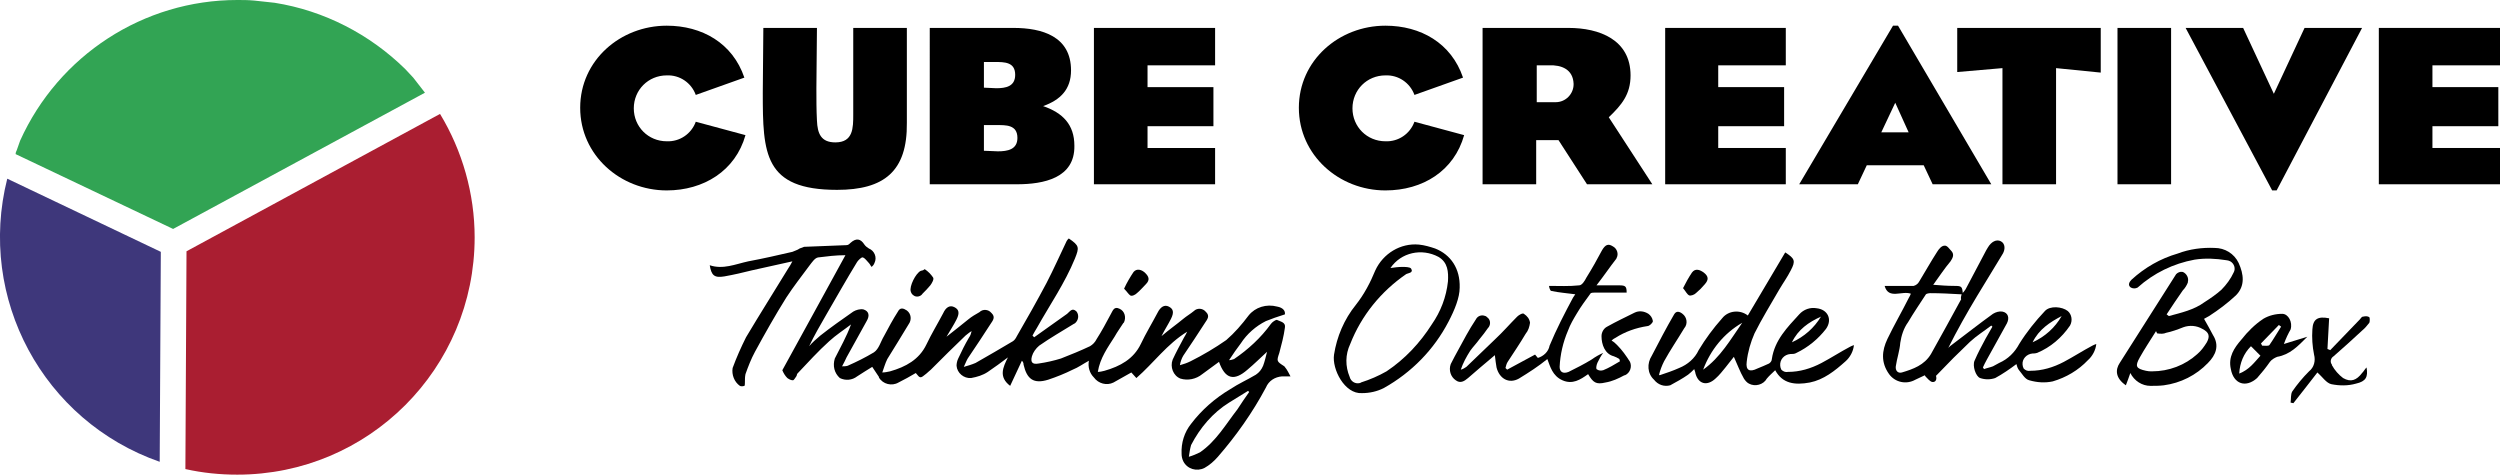
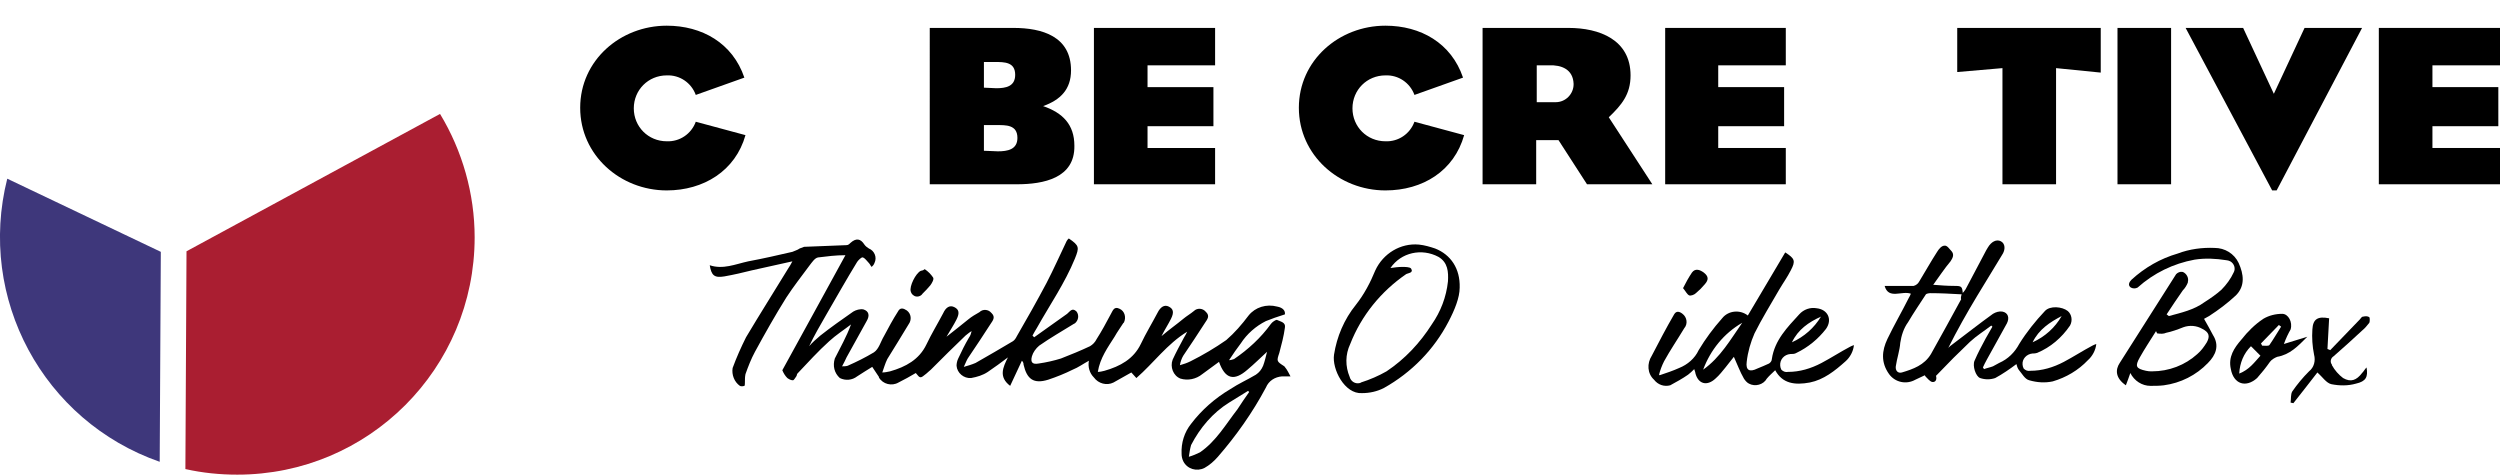
<svg xmlns="http://www.w3.org/2000/svg" version="1.1" id="Layer_1" x="0px" y="0px" viewBox="0 0 447.7 85" style="enable-background:new 0 0 447.7 85;" xml:space="preserve">
  <style type="text/css">
	.st0{fill:#32A454;}
	.st1{fill:#3E377B;}
	.st2{fill:#AA1E31;}
</style>
  <title>5Artboard 1</title>
  <g>
    <path d="M119.4,34.1c-8.3,0-15.5-6.3-15.5-14.8s7.2-14.7,15.5-14.7c6.3,0,11.8,3.1,13.9,9.3l-8.7,3.1c-0.8-2.2-2.9-3.6-5.2-3.5   c-3.3,0-5.9,2.6-5.9,5.9c0,3.3,2.6,5.9,5.9,5.9c2.3,0.1,4.4-1.3,5.2-3.5l8.9,2.4C131.7,30.6,126,34.1,119.4,34.1z" />
-     <path d="M149.9,34c-13.1,0-13.3-6.5-13.3-17.4c0-3.9,0.1-7.7,0.1-11.6h9.6c0,3.6-0.1,7.2-0.1,10.8c0,2,0,3.9,0.1,5.8   c0.1,2.3,0.7,3.9,3.3,3.9c3.2,0,3.2-2.6,3.2-5V5h9.6v17C162.5,30.7,158.3,34,149.9,34z" />
    <path d="M182.1,33h-15.6V5h15c5.1,0,10.3,1.5,10.3,7.6c0,3.4-1.9,5.3-5,6.4c3.5,1.2,5.6,3.3,5.6,7.1C192.5,31.9,186.9,33,182.1,33z    M178.1,11.1h-1.9v4.6c0.8,0,1.5,0.1,2.2,0.1c1.7,0,3.4-0.3,3.4-2.4C181.8,11.1,179.9,11.1,178.1,11.1L178.1,11.1z M178.4,22.4   h-2.2V27c0.9,0,1.7,0.1,2.5,0.1c1.7,0,3.5-0.3,3.5-2.4C182.2,22.3,180.1,22.4,178.4,22.4L178.4,22.4z" />
    <path d="M195.9,33V5h21.7v6.7h-12.1v3.9h11.8v7h-11.8v3.9h12.1V33H195.9z" />
    <path d="M248.1,34.1c-8.3,0-15.5-6.3-15.5-14.8s7.2-14.7,15.5-14.7c6.3,0,11.8,3.1,13.9,9.3l-8.7,3.1c-0.8-2.2-2.9-3.6-5.2-3.5   c-3.3,0-5.9,2.6-5.9,5.9c0,3.3,2.6,5.9,5.9,5.9c2.3,0.1,4.4-1.3,5.2-3.5l8.9,2.4C260.4,30.6,254.8,34.1,248.1,34.1z" />
    <path d="M284.2,33l-5.1-7.9h-4V33h-9.6V5h15.4c5.5,0,11.1,2.1,11.1,8.5c0,3.4-1.6,5.3-3.9,7.5l7.8,12H284.2z M277.4,11.7h-2.2v6.6   h3.4c1.8,0,3.2-1.5,3.2-3.2c0,0,0,0,0-0.1C281.7,12.4,279.6,11.6,277.4,11.7L277.4,11.7z" />
    <path d="M298.2,33V5h21.6v6.7h-12.1v3.9h11.8v7h-11.8v3.9h12.1V33H298.2z" />
-     <path d="M346.1,33l-1.6-3.4h-10.2l-1.6,3.4h-10.5L339,4.6h0.9L356.6,33H346.1z M339.4,18.4l-2.5,5.3h4.9L339.4,18.4z" />
    <path d="M368.2,12.2V33h-9.6V12.2l-8.1,0.7V5h25.7v8L368.2,12.2z" />
    <path d="M379.2,33V5h9.6v28H379.2z" />
    <path d="M407.7,34.1h-0.8L391.4,5h10.3l5.5,11.8L412.7,5H423L407.7,34.1z" />
    <path d="M426,33V5h21.7v6.7h-12.1v3.9h11.8v7h-11.8v3.9h12.1V33H426z" />
    <path d="M231.1,67.4c-0.5,0-1,0-1.5,0c-1.3,0.1-2.4,0.8-2.9,2c-2.4,4.5-5.3,8.6-8.6,12.4c-0.7,0.8-1.5,1.5-2.4,2   c-1.4,0.7-3.1,0.2-3.8-1.2c-0.2-0.4-0.3-0.9-0.3-1.3c-0.1-2,0.5-3.9,1.7-5.4c1.9-2.5,4.3-4.6,7-6.2c1.5-1,3.1-1.7,4.6-2.6   c0.6-0.4,1-0.9,1.3-1.6c0.3-0.8,0.5-1.7,0.7-2.5c-1.2,1.1-2.3,2.2-3.5,3.2c-2.4,2.1-4,1.7-5.1-1.4l-3,2.2c-1.1,0.9-2.6,1.2-3.9,0.8   c-1.3-0.5-1.9-2.1-1.4-3.4c0.6-1.3,1.3-2.6,2-3.9c0.2-0.3,0.4-0.7,0.6-1.1c-3.6,2.2-6,5.6-9.1,8.3l-0.9-1c-1.1,0.6-2.1,1.2-3.2,1.8   c-1.2,0.6-2.7,0.2-3.5-0.9c-0.8-0.8-1.1-1.9-0.9-3c-1.1,0.6-1.9,1.2-2.9,1.6c-1.4,0.7-2.9,1.3-4.4,1.8c-2.6,0.8-3.8-0.1-4.4-2.7   c0-0.3-0.1-0.5-0.3-0.7l-2.1,4.5c-2.1-1.6-1.3-3.3-0.4-5.1c-1.2,0.9-2.4,1.8-3.6,2.6c-0.9,0.6-1.9,0.9-3,1.1   c-1.3,0.1-2.5-0.9-2.6-2.2c0-0.4,0.1-0.9,0.3-1.3c0.6-1.3,1.2-2.5,1.9-3.7c0.3-0.4,0.4-0.8,0.5-1.2c-0.4,0.2-0.7,0.5-1.1,0.8   c-2.1,2-4.1,4-6.2,6.1c-0.2,0.2-0.5,0.4-0.8,0.7c-1.1,0.9-1.1,0.9-1.9-0.1c-1,0.6-2.1,1.2-3.1,1.7c-1.2,0.7-2.8,0.3-3.5-0.9   c0,0,0-0.1,0-0.1l-1.2-1.8c-0.8,0.5-1.8,1.1-2.7,1.7c-0.9,0.7-2.1,0.8-3.1,0.3c-1-0.9-1.3-2.2-0.9-3.5c1-2,2.1-3.9,2.9-6.1   c-1.3,1-2.7,1.9-3.9,3c-2,1.8-3.8,3.8-5.7,5.8c-0.1,0.1-0.1,0.4-0.2,0.5s-0.4,0.7-0.6,0.7c-0.4,0-0.7-0.2-1-0.4   c-0.4-0.4-0.7-0.9-0.9-1.4c3.7-6.7,7.4-13.5,11.3-20.6c-1.7,0-3.3,0.2-4.9,0.4c-0.6,0.1-1.1,0.9-1.5,1.4c-1.4,1.9-2.9,3.8-4.2,5.8   c-2,3.2-3.8,6.4-5.6,9.7c-0.7,1.3-1.2,2.6-1.7,4c-0.1,0.5-0.1,0.9-0.1,1.4c0,0.2,0,0.7-0.1,0.7c-0.3,0.1-0.6,0.1-0.8,0   c-1-0.7-1.5-2-1.3-3.2c0.7-1.9,1.5-3.7,2.4-5.5c2.5-4.2,5.1-8.3,7.6-12.4c0.2-0.3,0.4-0.6,0.7-1.2l-7.2,1.6c-1.6,0.4-3.3,0.8-5,1.1   c-1.8,0.3-2.3-0.2-2.6-2c2.4,0.8,4.6-0.2,6.9-0.7c2.7-0.5,5.3-1.1,7.9-1.7c0.4-0.2,0.9-0.3,1.3-0.6c0.3-0.1,0.5-0.2,0.8-0.3   c2.5-0.1,5.1-0.2,7.6-0.3c0.3,0,0.5-0.2,0.7-0.4c1-0.9,1.8-0.8,2.5,0.3c0.2,0.3,0.5,0.5,0.8,0.7c1,0.4,1.5,1.6,1,2.6   c-0.1,0.3-0.3,0.5-0.5,0.7c-0.2-0.2-0.3-0.5-0.5-0.7c-0.4-0.4-0.7-0.9-1.1-1c-0.2-0.1-0.8,0.5-1,0.8c-1.9,3.1-3.7,6.3-5.5,9.4   c-1.1,1.9-2.2,3.8-3.1,5.7c0.6-0.7,1.3-1.3,2-1.9c1.9-1.5,3.9-2.9,5.9-4.3c0.5-0.3,1.2-0.5,1.8-0.4c1,0.3,1.2,1.1,0.6,2.1   c-1.2,2.2-2.4,4.3-3.6,6.5c-0.2,0.4-0.4,0.9-0.8,1.6c0.3,0,0.7,0,1-0.1c1.6-0.7,3.2-1.5,4.7-2.4c0.9-0.6,1.2-1.9,1.8-2.9   c0.8-1.5,1.6-3,2.5-4.4c0.4-0.8,1-0.6,1.6-0.2c0.8,0.6,0.9,1.7,0.3,2.5c-1.2,2-2.5,4.1-3.8,6.2c-0.4,0.8-0.6,1.6-0.9,2.4   c0.5,0,0.9-0.1,1.4-0.2c2.8-0.8,5.2-2.1,6.5-4.8c0.9-1.9,2-3.7,3-5.6c0.5-1.1,1.2-1.5,2-1.1s1,1,0.4,2.2c-0.5,1-1.1,1.9-1.8,3.1   c1.5-1.2,2.7-2.1,3.9-3.1c0.6-0.5,1.3-0.9,2-1.3c0.6-0.6,1.6-0.5,2.1,0.1c0,0,0.1,0.1,0.1,0.1c0.7,0.7,0.2,1.3-0.2,1.9   c-1.3,2-2.6,4-3.9,5.9c-0.3,0.4-0.5,0.9-0.9,1.8c0.7-0.2,1.4-0.4,2.1-0.7c2.3-1.3,4.5-2.6,6.7-3.9c0.3-0.2,0.5-0.5,0.7-0.9   c1.8-3.1,3.6-6.3,5.3-9.5c1.3-2.5,2.4-5,3.6-7.5c0.1-0.2,0.2-0.3,0.4-0.5c1.9,1.3,1.9,1.6,1.1,3.6c-1.8,4.4-4.5,8.3-6.8,12.4   c-0.3,0.5-0.6,1-0.8,1.4l0.3,0.3c2-1.4,3.9-2.8,5.9-4.2c0.5-0.4,0.9-1.2,1.7-0.4c0.5,0.7,0.3,1.6-0.3,2.1c-0.1,0-0.1,0.1-0.2,0.1   c-2.1,1.3-4.2,2.5-6.2,3.9c-0.6,0.5-1.1,1.2-1.3,1.9c-0.3,1.1,0.1,1.5,1.2,1.3c1.4-0.2,2.7-0.5,4-0.9c1.8-0.7,3.5-1.4,5.2-2.2   c0.5-0.3,0.9-0.7,1.2-1.3c0.9-1.4,1.7-2.9,2.5-4.4c0.4-0.7,0.6-1.5,1.6-1c0.9,0.4,1.2,1.5,0.8,2.4c0,0,0,0.1-0.1,0.1   c-0.5,0.8-1.1,1.6-1.6,2.5c-1.2,1.9-2.6,3.8-3,6.3c0.4,0,0.8-0.1,1.2-0.2c2.8-0.8,5.2-2.1,6.5-4.8c0.9-1.9,2-3.7,3-5.6   c0.5-1,1.2-1.5,2-1.1s1,1,0.4,2.2c-0.5,1-1.1,1.9-1.7,3.1c1.4-1.2,2.7-2.1,3.9-3.1c0.6-0.5,1.3-0.9,1.9-1.4   c0.6-0.6,1.6-0.5,2.1,0.1c0,0,0.1,0.1,0.1,0.1c0.7,0.7,0.2,1.3-0.2,1.9c-1.3,2-2.6,4-3.9,5.9c-0.3,0.5-0.5,1.1-0.6,1.7   c0.7-0.2,1.3-0.4,1.9-0.7c2.2-1.1,4.4-2.4,6.4-3.8c1.5-1.3,2.8-2.8,4-4.4c1.2-1.5,3.2-2.1,5.1-1.6c1.1,0.2,1.5,0.8,1.4,1.4   c-1.3,0.4-2.4,0.8-3.4,1.2c-1.8,0.9-3.4,2.3-4.5,4c-0.7,0.9-1.3,1.8-2.1,3c0.3,0,0.6-0.1,0.9-0.2c2.5-1.7,4.8-3.8,6.6-6.3   c0.2-0.3,0.9-0.8,1.1-0.7c0.6,0.3,1.6,0.4,1.4,1.4c-0.2,1.5-0.6,3-1,4.5c-0.5,1.5-0.5,1.5,0.9,2.4   C230.6,66.3,230.8,66.9,231.1,67.4z M223.7,70.2l-0.2-0.2c-1.1,0.7-2.3,1.4-3.4,2.1c-2.9,1.8-5.2,4.5-6.8,7.6   c-0.2,0.7-0.3,1.4-0.4,2.1c0.7-0.2,1.4-0.5,2-0.8c2.9-2,4.6-5,6.7-7.7C222.3,72.2,223,71.2,223.7,70.2z" />
    <path d="M351.3,52.6c0.3-0.2,0.5-0.5,0.7-0.8c1.2-2.3,2.5-4.7,3.7-7c0.1-0.2,0.2-0.3,0.3-0.5c0.6-1,1.5-1.5,2.3-1.1   s0.9,1.5,0.2,2.5c-1.5,2.5-3,4.9-4.5,7.4c-1.8,3-3.5,6-5.1,9.2c0.2-0.2,0.4-0.4,0.7-0.6c2.4-1.8,4.8-3.7,7.3-5.5   c0.5-0.3,1.1-0.5,1.7-0.4c1,0.2,1.3,1.1,0.8,2.1c-1.2,2.2-2.4,4.3-3.6,6.5c-0.3,0.5-0.5,1-0.7,1.4l0.2,0.3c0.5-0.2,1.1-0.3,1.6-0.5   c0.4-0.2,0.7-0.4,1.1-0.6c1.6-0.7,2.8-1.9,3.6-3.4c1.3-2.1,2.9-4.1,4.6-5.9c0.9-1,3.1-0.8,4.1,0c0.7,0.6,0.9,1.7,0.4,2.6   c-1.5,2.2-3.5,3.9-5.9,4.9c-0.3,0.1-0.5,0.1-0.8,0.1c-1.1,0.1-1.9,1-1.8,2c0,0.2,0.1,0.5,0.2,0.7c0.3,0.3,0.7,0.5,1.2,0.4   c2.1,0,4.1-0.6,6-1.6c1.7-0.9,3.4-2,5.1-2.9c0.2-0.1,0.4-0.2,0.7-0.3c-0.1,1.1-0.7,2.2-1.5,2.9c-1.7,1.8-3.9,3.1-6.3,3.8   c-1.4,0.3-2.8,0.2-4.2-0.2c-0.8-0.2-1.3-1.2-1.9-1.9c-0.2-0.3-0.3-0.6-0.4-1c-1.2,0.9-2.5,1.8-3.8,2.5c-0.9,0.3-1.8,0.3-2.7,0   c-0.8-0.3-1.4-2.2-1-3.1c0.6-1.4,1.3-2.7,2-4c0.4-0.7,0.8-1.4,1.2-2.1l-0.2-0.2c-1.3,1-2.6,1.8-3.8,2.9c-2,1.9-4,3.9-5.9,5.9   c-0.1,0.1-0.2,0.2-0.2,0.2c0.2,0.7-0.1,1.2-0.7,1.1c-0.4-0.1-0.8-0.6-1.2-1c0-0.1-0.1-0.1-0.1-0.2L343,68c-1.6,0.9-3.6,0.5-4.7-1   c-1.5-2.1-1.3-4.2-0.3-6.3c1.2-2.5,2.6-4.9,3.8-7.3c0.1-0.2,0.3-0.5,0.4-0.8c-1.6-0.6-4,1.1-4.7-1.4c1.8,0,3.5,0,5.2,0   c0.4-0.1,0.8-0.4,1-0.8c1.1-1.8,2.1-3.6,3.2-5.3c0.3-0.5,0.8-1.1,1.3-1.1c0.5-0.1,0.9,0.6,1.3,1c0.5,0.6,0.2,1.2-0.2,1.8   c-1.1,1.3-2,2.7-3.1,4.2c1.3,0.1,2.5,0.2,3.8,0.2s1.4,0.1,1.5,1.4c-0.1,0.1-0.3,0.1-0.4,0.1c-1.8-0.1-3.6-0.2-5.4-0.2   c-0.3,0-0.7,0.1-0.8,0.2c-1.1,1.7-2.2,3.3-3.2,5c-0.8,1.1-1.2,2.4-1.4,3.7c-0.1,1.4-0.6,2.8-0.8,4.2c-0.1,0.8,0.4,1.3,1.1,1.1   c2-0.6,4-1.3,5.2-3.3c1.8-3.2,3.6-6.5,5.4-9.8C351.1,53.4,351.2,53,351.3,52.6z M364,61.3c2.2-1,4-2.6,5.2-4.7   C367.1,57.7,365.1,59,364,61.3L364,61.3z" />
    <path d="M297.2,67.2c1.2-0.4,2.4-0.8,3.5-1.3c1.5-0.6,2.8-1.7,3.5-3.2c1.2-2,2.6-3.9,4.2-5.7c1.1-1.4,3.2-1.6,4.6-0.5l6.7-11.3   c1.7,1.1,1.9,1.5,1,3.2c-0.6,1.2-1.4,2.3-2.1,3.5c-1.5,2.6-3.1,5.2-4.4,7.8c-0.7,1.6-1.2,3.3-1.4,5.1c-0.2,1.5,0.5,1.9,1.9,1.2   c0.7-0.3,1.5-0.6,2.1-0.9c0.3-0.2,0.5-0.5,0.5-0.8c0.5-3.4,2.8-5.7,4.9-8c0.8-0.9,2-1.3,3.1-1.1c2,0.2,2.9,2,1.7,3.7   c-1.4,1.8-3.2,3.3-5.3,4.3c-0.3,0.2-0.7,0.2-1.1,0.2c-1.1,0.1-1.9,1-1.8,2.1c0,0.2,0.1,0.5,0.2,0.7c0.3,0.3,0.7,0.5,1.2,0.4   c2.1,0,4.1-0.6,6-1.6c1.7-0.9,3.4-2,5.1-2.9c0.2-0.1,0.4-0.2,0.7-0.3c-0.1,1.1-0.7,2.2-1.5,2.9c-1.9,1.7-3.9,3.3-6.4,3.8   c-2.7,0.5-4.9,0.2-6.2-2.2c-0.5,0.5-1,0.9-1.5,1.5c-0.6,1.1-2.1,1.5-3.2,0.9c-0.4-0.2-0.7-0.6-0.9-0.9c-0.7-1.2-1.2-2.6-1.8-3.9   c-0.5,0.6-1,1.3-1.5,1.9s-1.1,1.4-1.8,2c-1.5,1.4-3.1,1-3.6-1c0-0.2-0.1-0.3-0.2-0.7c-0.4,0.4-0.7,0.7-1.1,1   c-1,0.7-2.1,1.3-3.2,1.9c-1.1,0.3-2.2-0.1-2.9-1c-1.2-1.1-1.3-2.9-0.4-4.3c1.3-2.5,2.6-5,4-7.4c0.4-0.7,1-0.5,1.5-0.1   c0.8,0.6,1,1.8,0.3,2.6c-1.2,2-2.5,3.9-3.6,5.9c-0.4,0.8-0.7,1.6-0.9,2.4L297.2,67.2z M312,57.8c-3.3,1.9-5.7,4.9-7,8.4   C308.1,64,309.9,60.8,312,57.8L312,57.8z M326.1,56.7c-2.2,1-4.1,2.3-5.2,4.6C323.1,60.3,324.9,58.7,326.1,56.7L326.1,56.7z" />
-     <path d="M282.1,52.7c-1.5-0.2-2.9-0.3-4.3-0.6c-0.2,0-0.4-0.7-0.4-0.9c1.8,0,3.6,0.1,5.4-0.1c0.5,0,1-0.8,1.3-1.4   c1-1.6,1.9-3.2,2.8-4.9c0.6-1,1.1-1.2,1.9-0.7c0.8,0.4,1.1,1.4,0.7,2.1c0,0.1-0.1,0.2-0.1,0.2c-1.1,1.4-2.1,2.9-3.5,4.7   c1.5,0,2.8,0,4.1,0c1.1,0,1.3,0.2,1.3,1.3c-1.9,0-3.8,0-5.7,0c-0.3,0-0.7,0-0.8,0.2c-0.8,1.1-1.7,2.3-2.4,3.5c-0.6,1-1.2,2-1.6,3.1   c-0.9,2.1-1.4,4.3-1.5,6.5c0,0.9,0.6,1.3,1.6,0.9c1.4-0.7,2.8-1.4,4.1-2.2c0.7-0.5,1.4-0.9,2.1-1.2c-0.4,0.5-0.7,1.1-1,1.7   c-0.2,0.4-0.3,1-0.2,1.2c0.4,0.3,0.8,0.3,1.2,0.2c1-0.4,2-1,3-1.6l-0.1-0.4c-0.3-0.2-0.7-0.4-1-0.5c-1.6-0.4-2.2-2.1-2.2-3.6   c0-0.7,0.4-1.4,1-1.7c1.6-0.9,3.3-1.7,4.9-2.5c0.8-0.4,1.7-0.3,2.5,0.2c0.4,0.3,0.7,0.7,0.8,1.3c0,0.3-0.6,0.9-1,0.9   c-2,0.3-4,1-5.7,2.1c-0.2,0.1-0.4,0.2-0.7,0.5c0.4,0.2,0.7,0.5,1,0.8c0.9,0.9,1.6,1.9,2.3,3c0.4,0.9,0,2-0.9,2.4c0,0-0.1,0-0.1,0   c-1.1,0.6-2.2,1.1-3.4,1.3c-1.7,0.4-2.2,0-3.1-1.5c-1.4,1-2.8,1.9-4.6,1.1s-2.2-2.5-2.7-3.8c-1.6,1.3-3.3,2.4-5.1,3.5   c-1.8,1-3.5,0-4-2c-0.1-0.6-0.2-1.3-0.3-2.2c-0.9,0.8-1.8,1.5-2.6,2.2s-1.5,1.3-2.2,1.9s-1.4,1-2.2,0.4c-0.9-0.6-1.3-1.8-0.9-2.9   c0.9-1.8,1.9-3.5,2.8-5.2c0.5-0.9,1.1-1.9,1.7-2.8c0.3-0.6,1-0.9,1.7-0.6c0.1,0,0.2,0.1,0.3,0.2c0.6,0.4,0.7,1.2,0.3,1.8   c0,0-0.1,0.1-0.1,0.1c-0.5,0.7-1,1.4-1.6,2.1c-0.5,0.7-1.1,1.3-1.6,2c-0.7,1.1-1.3,2.2-1.7,3.4c0.4-0.1,0.7-0.3,1-0.5   c1.7-1.6,3.4-3.3,5.1-4.9c1.4-1.3,2.7-2.8,4-4.1c0.3-0.3,1-0.7,1.2-0.5c0.6,0.4,1,0.9,1.1,1.6c-0.1,0.7-0.3,1.4-0.8,2   c-1,1.7-2.1,3.3-3.2,5c-0.2,0.3-0.3,0.7-0.4,1.1l0.3,0.3l5-2.7l0.5,0.6c1-0.3,1.9-1.1,2.1-2.2c1.2-2.9,2.7-5.8,4.2-8.6   C281.7,53.3,281.9,53,282.1,52.7z" />
    <path d="M388.4,56.6c2.2-0.6,4.5-1.1,6.4-2.5c1.1-0.7,2.1-1.4,3-2.2c0.9-0.9,1.7-2,2.2-3.1c0.4-0.7,0.1-1.6-0.6-2   c-0.2-0.1-0.5-0.2-0.7-0.2c-1.9-0.3-3.8-0.4-5.7-0.1c-3.8,0.7-7.3,2.4-10.2,5c-0.4,0.2-0.8,0.2-1.2,0c-0.6-0.4-0.3-1,0.1-1.4   c2.4-2.2,5.2-3.8,8.3-4.7c2.1-0.8,4.4-1.1,6.6-1c1.8,0,3.5,1,4.3,2.7c0.9,2,1.2,4.1-0.5,5.8c-1.5,1.4-3.1,2.6-4.8,3.7   c-0.3,0.2-0.6,0.3-0.9,0.5c0.6,1,1.1,2,1.6,2.9c1.2,1.9,0.5,3.6-0.9,5c-2.1,2.2-4.9,3.6-7.9,4c-0.8,0.1-1.6,0.1-2.4,0.1   c-1.5,0-2.9-0.9-3.6-2.3c-0.3,0.8-0.5,1.5-0.8,2.2c-1.9-1.3-1.9-2.8-1.1-4c3.4-5.3,6.7-10.6,10.1-15.9c0.3-0.3,0.7-0.5,1.2-0.4   c0.7,0.3,1.1,1.1,0.9,1.8c0,0,0,0,0,0.1c-0.2,0.5-0.5,1-0.9,1.4c-1,1.4-1.9,2.8-2.9,4.3L388.4,56.6z M386.3,59.7l-0.2-0.4   c-1,1.6-2,3.1-2.9,4.7s-0.7,2,1.1,2.4c0.4,0.1,0.7,0.1,1.1,0.1c3,0,5.9-1.1,8.1-3.1c0.7-0.6,1.2-1.3,1.7-2.1   c0.6-1.1,0.4-1.8-0.8-2.4c-1-0.6-2.3-0.7-3.4-0.3c-1,0.4-2.1,0.8-3.1,1C387.5,59.8,386.9,59.8,386.3,59.7z" />
    <path d="M261.4,51.5c0,1.8-0.9,4-2,6.1c-2.6,5-6.6,9.1-11.6,11.9c-1.2,0.6-2.5,0.9-3.9,0.9c-3.1,0.2-5.4-4.3-5-6.9   c0.5-3.2,1.8-6.3,3.9-8.9c1.5-1.9,2.6-4,3.5-6.2c1.4-3,4.5-4.9,7.8-4.6c1,0.1,2,0.4,2.9,0.7C259.8,45.6,261.5,48.1,261.4,51.5z    M249,48c0.7-0.1,1.4-0.2,2.1-0.2c0.5,0,1.4,0,1.6,0.3c0.5,0.8-0.6,0.8-0.9,1c-4.5,3.1-8,7.4-10,12.5c-0.9,1.9-0.9,4-0.1,5.9   c0.2,0.8,1,1.3,1.8,1.1c0.1,0,0.1,0,0.2-0.1c1.6-0.5,3.2-1.2,4.6-2c3.3-2.2,6-5.1,8.1-8.4c1.6-2.3,2.6-4.9,2.9-7.7   c0.1-1.7,0-3.4-1.7-4.4C254.6,44.4,250.9,45.2,249,48z" />
    <path d="M409,61.6l4.2-1.3c-1.7,1.7-3.1,3.2-5.4,3.6c-0.5,0.2-1,0.5-1.3,0.9c-0.7,1-1.5,2-2.3,2.9c-2,1.8-4.2,1.1-4.7-1.6   c-0.5-2.2,0.6-3.8,1.9-5.3c1.1-1.4,2.4-2.7,3.9-3.7c1-0.6,2.2-0.9,3.4-0.9c1.1,0,1.9,1.5,1.5,2.8C409.8,59.7,409.4,60.5,409,61.6z    M403.1,62c-1.3,1.3-2,3-2.1,4.9c1.8-0.7,2.7-2,3.8-3.2L403.1,62z M408.5,58.5l-0.4-0.3l-3.2,3.3l0.2,0.4c0.5,0,1.1,0.1,1.3-0.1   C407.1,60.8,407.8,59.6,408.5,58.5z" />
    <path d="M415,66.7l-2.1,2.7c-0.7,0.9-1.5,1.9-2.2,2.8l-0.5-0.1c0.1-0.7,0-1.5,0.3-2c0.9-1.3,1.9-2.5,3-3.6c0.9-0.7,1.2-1.9,0.9-3   c-0.3-1.5-0.4-3-0.3-4.5c0.1-1.9,1-2.4,3-2c-0.1,1.8-0.2,3.7-0.3,5.5l0.5,0.2l5.3-5.5c0.2-0.2,0.3-0.5,0.6-0.5   c0.4-0.1,0.8-0.1,1.1,0.1c0.1,0.1,0.1,0.8,0,1c-0.4,0.5-0.8,1-1.3,1.4c-1.7,1.6-3.4,3.1-5.1,4.6c-0.5,0.3-0.7,1-0.3,1.5   c0,0,0,0,0,0.1c0.5,0.9,1.2,1.7,2,2.3c1.4,0.8,2.4,0.4,3.4-0.9c0.3-0.3,0.5-0.7,0.8-1c0.3,1.7-0.1,2.5-1.9,2.9   c-1.4,0.4-2.9,0.4-4.4,0.1C416.6,68.6,415.9,67.5,415,66.7z" />
    <path d="M165.6,48.2c0.6,0.4,1.1,0.9,1.5,1.5c0.2,0.3-0.2,1-0.5,1.4c-0.4,0.5-0.9,1-1.4,1.5c-0.3,0.5-1.1,0.7-1.6,0.3   c-0.3-0.2-0.4-0.4-0.5-0.7c-0.3-0.9,0.9-3.3,1.8-3.7c0.1,0,0.3-0.1,0.4-0.1L165.6,48.2z" />
-     <path d="M201.3,51.7c0.5-1.1,1.1-2.1,1.7-3c0.6-0.7,1.5-0.4,2.1,0.2s0.9,1.2,0.1,2c-0.5,0.5-1,1.1-1.6,1.6   c-0.3,0.3-0.9,0.6-1.2,0.4S201.8,52.2,201.3,51.7z" />
    <path d="M301.4,51.6c0.5-1,1-1.9,1.6-2.8c0.6-0.8,1.4-0.5,2.1,0c0.9,0.7,0.9,1.3,0.2,2.1c-0.5,0.6-1,1.1-1.6,1.6   c-0.3,0.3-0.9,0.5-1.2,0.4C302.1,52.7,301.9,52.2,301.4,51.6z" />
-     <path class="st0" d="M31,41l45.1-24.4L74,13.9c-0.5-0.5-0.9-1-1.4-1.5C66.2,6.1,58,1.9,49.2,0.5l-3.7-0.4C44.4,0,43.5,0,42.5,0   c-16.8,0-32,9.9-38.9,25.2L3,26.9c-0.1,0.2-0.2,0.4-0.2,0.7L31,41z" />
    <path class="st1" d="M1.3,32c-5.4,21.4,6.4,43.4,27.3,50.7l0.2-37.6L1.3,32z" />
    <path class="st2" d="M33.2,84c3.1,0.7,6.2,1,9.3,1C66,85,85,66,85,42.5c0-7.8-2.2-15.5-6.2-22.1L33.4,45L33.2,84z" />
  </g>
</svg>